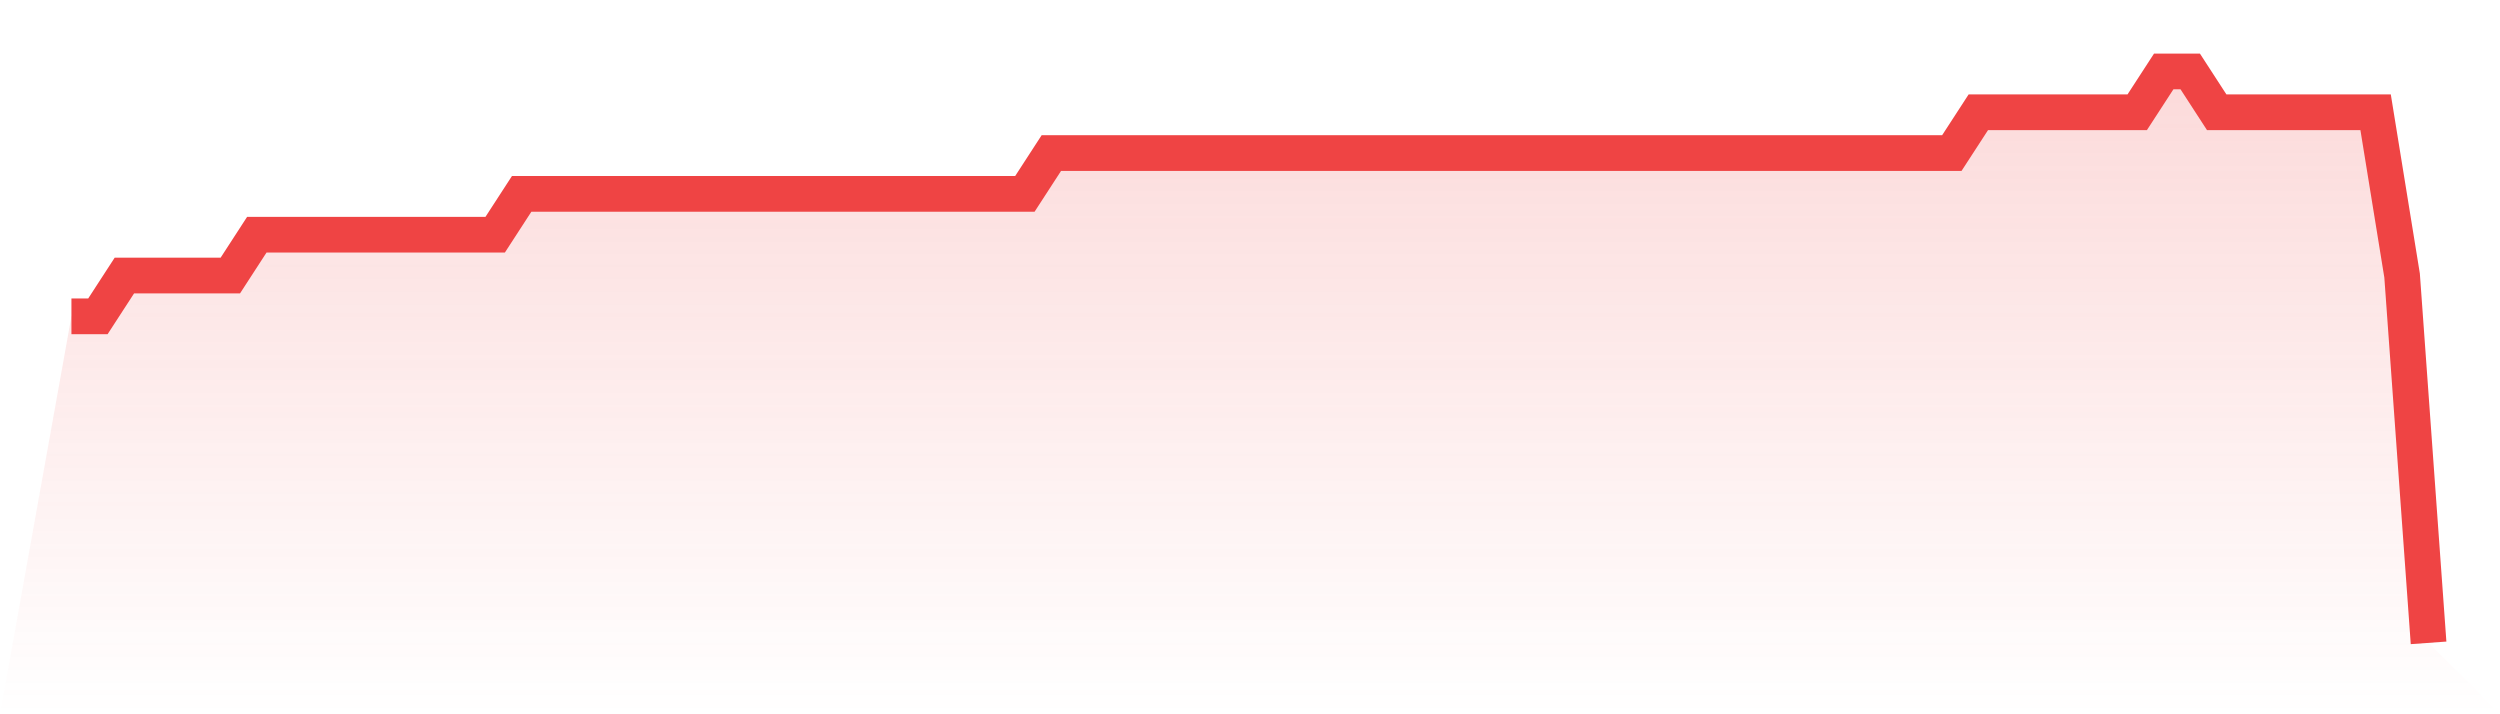
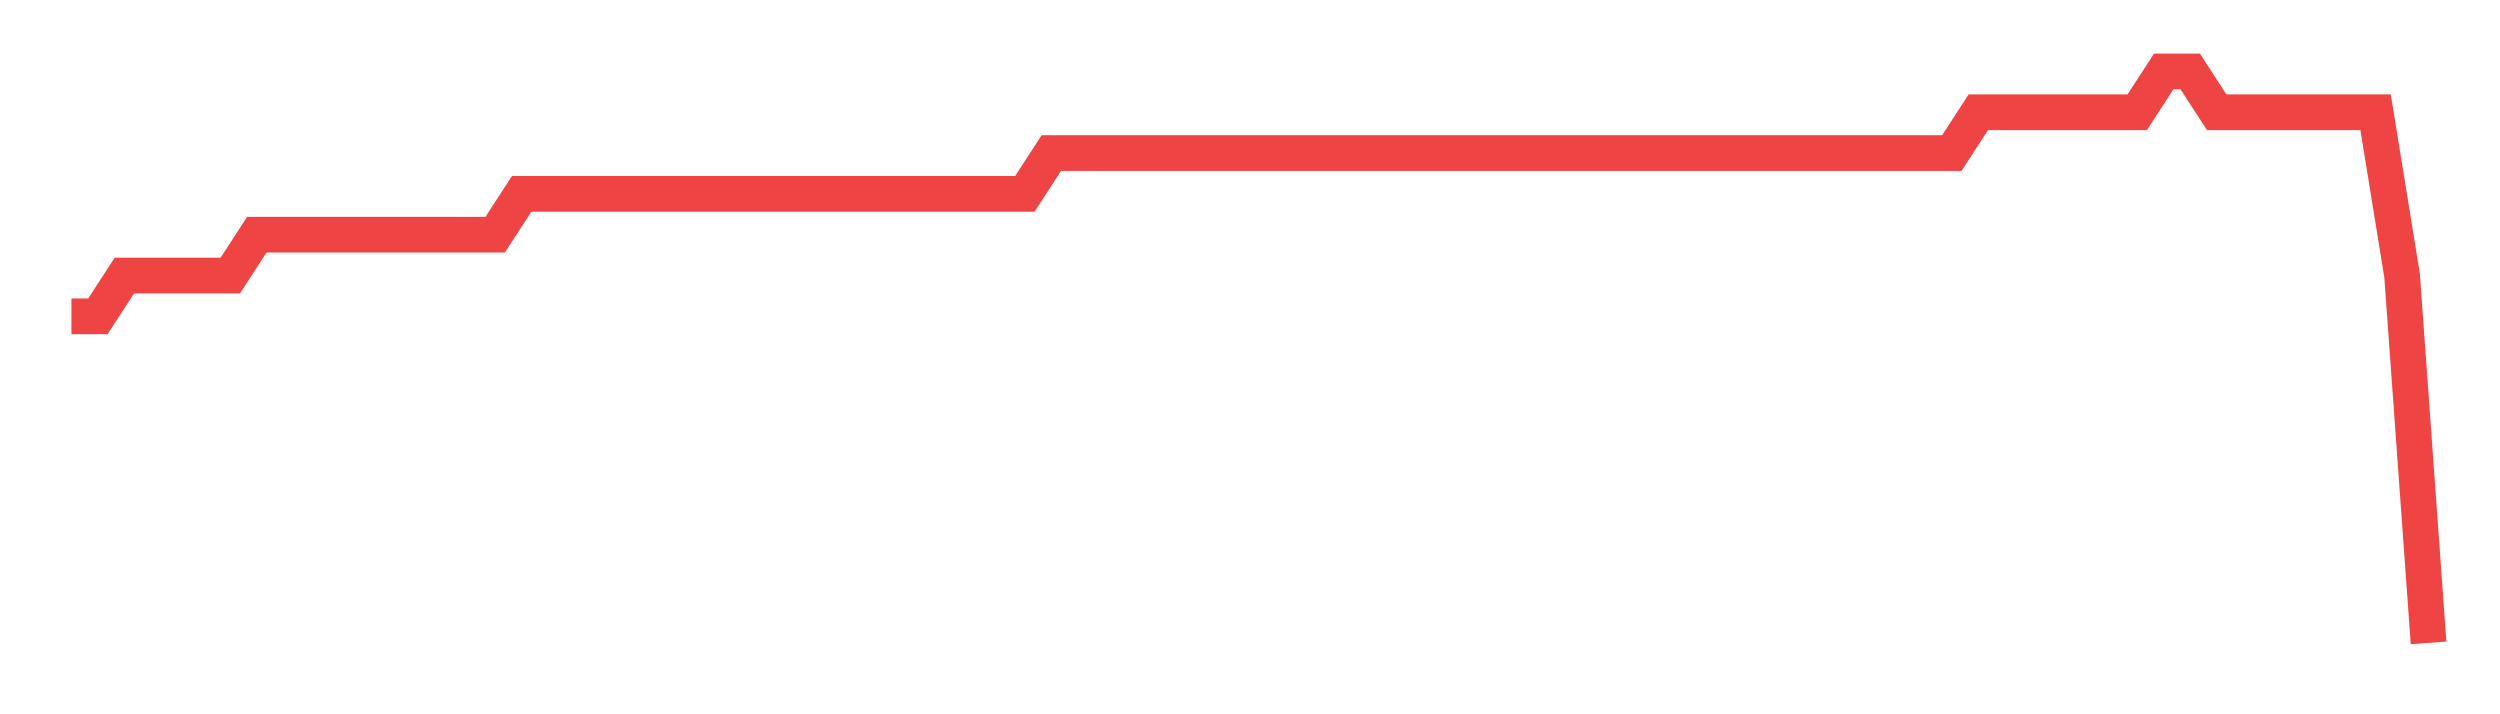
<svg xmlns="http://www.w3.org/2000/svg" viewBox="0 0 140 40">
  <defs>
    <linearGradient id="gradient" x1="0" x2="0" y1="0" y2="1">
      <stop offset="0%" stop-color="#ef4444" stop-opacity="0.2" />
      <stop offset="100%" stop-color="#ef4444" stop-opacity="0" />
    </linearGradient>
  </defs>
-   <path d="M4,17.714 L4,17.714 L5.483,17.714 L6.966,15.429 L8.449,15.429 L9.933,15.429 L11.416,15.429 L12.899,15.429 L14.382,13.143 L15.865,13.143 L17.348,13.143 L18.831,13.143 L20.315,13.143 L21.798,13.143 L23.281,13.143 L24.764,13.143 L26.247,13.143 L27.73,13.143 L29.213,10.857 L30.697,10.857 L32.18,10.857 L33.663,10.857 L35.146,10.857 L36.629,10.857 L38.112,10.857 L39.596,10.857 L41.079,10.857 L42.562,10.857 L44.045,10.857 L45.528,10.857 L47.011,10.857 L48.494,10.857 L49.978,10.857 L51.461,10.857 L52.944,10.857 L54.427,10.857 L55.91,10.857 L57.393,10.857 L58.876,8.571 L60.36,8.571 L61.843,8.571 L63.326,8.571 L64.809,8.571 L66.292,8.571 L67.775,8.571 L69.258,8.571 L70.742,8.571 L72.225,8.571 L73.708,8.571 L75.191,8.571 L76.674,8.571 L78.157,8.571 L79.64,8.571 L81.124,8.571 L82.607,8.571 L84.09,8.571 L85.573,8.571 L87.056,8.571 L88.539,8.571 L90.022,8.571 L91.506,8.571 L92.989,8.571 L94.472,8.571 L95.955,8.571 L97.438,8.571 L98.921,8.571 L100.404,8.571 L101.888,8.571 L103.371,8.571 L104.854,8.571 L106.337,8.571 L107.82,8.571 L109.303,8.571 L110.787,6.286 L112.27,6.286 L113.753,6.286 L115.236,6.286 L116.719,6.286 L118.202,6.286 L119.685,6.286 L121.169,4 L122.652,4 L124.135,6.286 L125.618,6.286 L127.101,6.286 L128.584,6.286 L130.067,6.286 L131.551,6.286 L133.034,6.286 L134.517,15.429 L136,36 L140,40 L0,40 z" fill="url(#gradient)" />
  <path d="M4,17.714 L4,17.714 L5.483,17.714 L6.966,15.429 L8.449,15.429 L9.933,15.429 L11.416,15.429 L12.899,15.429 L14.382,13.143 L15.865,13.143 L17.348,13.143 L18.831,13.143 L20.315,13.143 L21.798,13.143 L23.281,13.143 L24.764,13.143 L26.247,13.143 L27.73,13.143 L29.213,10.857 L30.697,10.857 L32.18,10.857 L33.663,10.857 L35.146,10.857 L36.629,10.857 L38.112,10.857 L39.596,10.857 L41.079,10.857 L42.562,10.857 L44.045,10.857 L45.528,10.857 L47.011,10.857 L48.494,10.857 L49.978,10.857 L51.461,10.857 L52.944,10.857 L54.427,10.857 L55.91,10.857 L57.393,10.857 L58.876,8.571 L60.36,8.571 L61.843,8.571 L63.326,8.571 L64.809,8.571 L66.292,8.571 L67.775,8.571 L69.258,8.571 L70.742,8.571 L72.225,8.571 L73.708,8.571 L75.191,8.571 L76.674,8.571 L78.157,8.571 L79.64,8.571 L81.124,8.571 L82.607,8.571 L84.09,8.571 L85.573,8.571 L87.056,8.571 L88.539,8.571 L90.022,8.571 L91.506,8.571 L92.989,8.571 L94.472,8.571 L95.955,8.571 L97.438,8.571 L98.921,8.571 L100.404,8.571 L101.888,8.571 L103.371,8.571 L104.854,8.571 L106.337,8.571 L107.82,8.571 L109.303,8.571 L110.787,6.286 L112.27,6.286 L113.753,6.286 L115.236,6.286 L116.719,6.286 L118.202,6.286 L119.685,6.286 L121.169,4 L122.652,4 L124.135,6.286 L125.618,6.286 L127.101,6.286 L128.584,6.286 L130.067,6.286 L131.551,6.286 L133.034,6.286 L134.517,15.429 L136,36" fill="none" stroke="#ef4444" stroke-width="2" />
</svg>